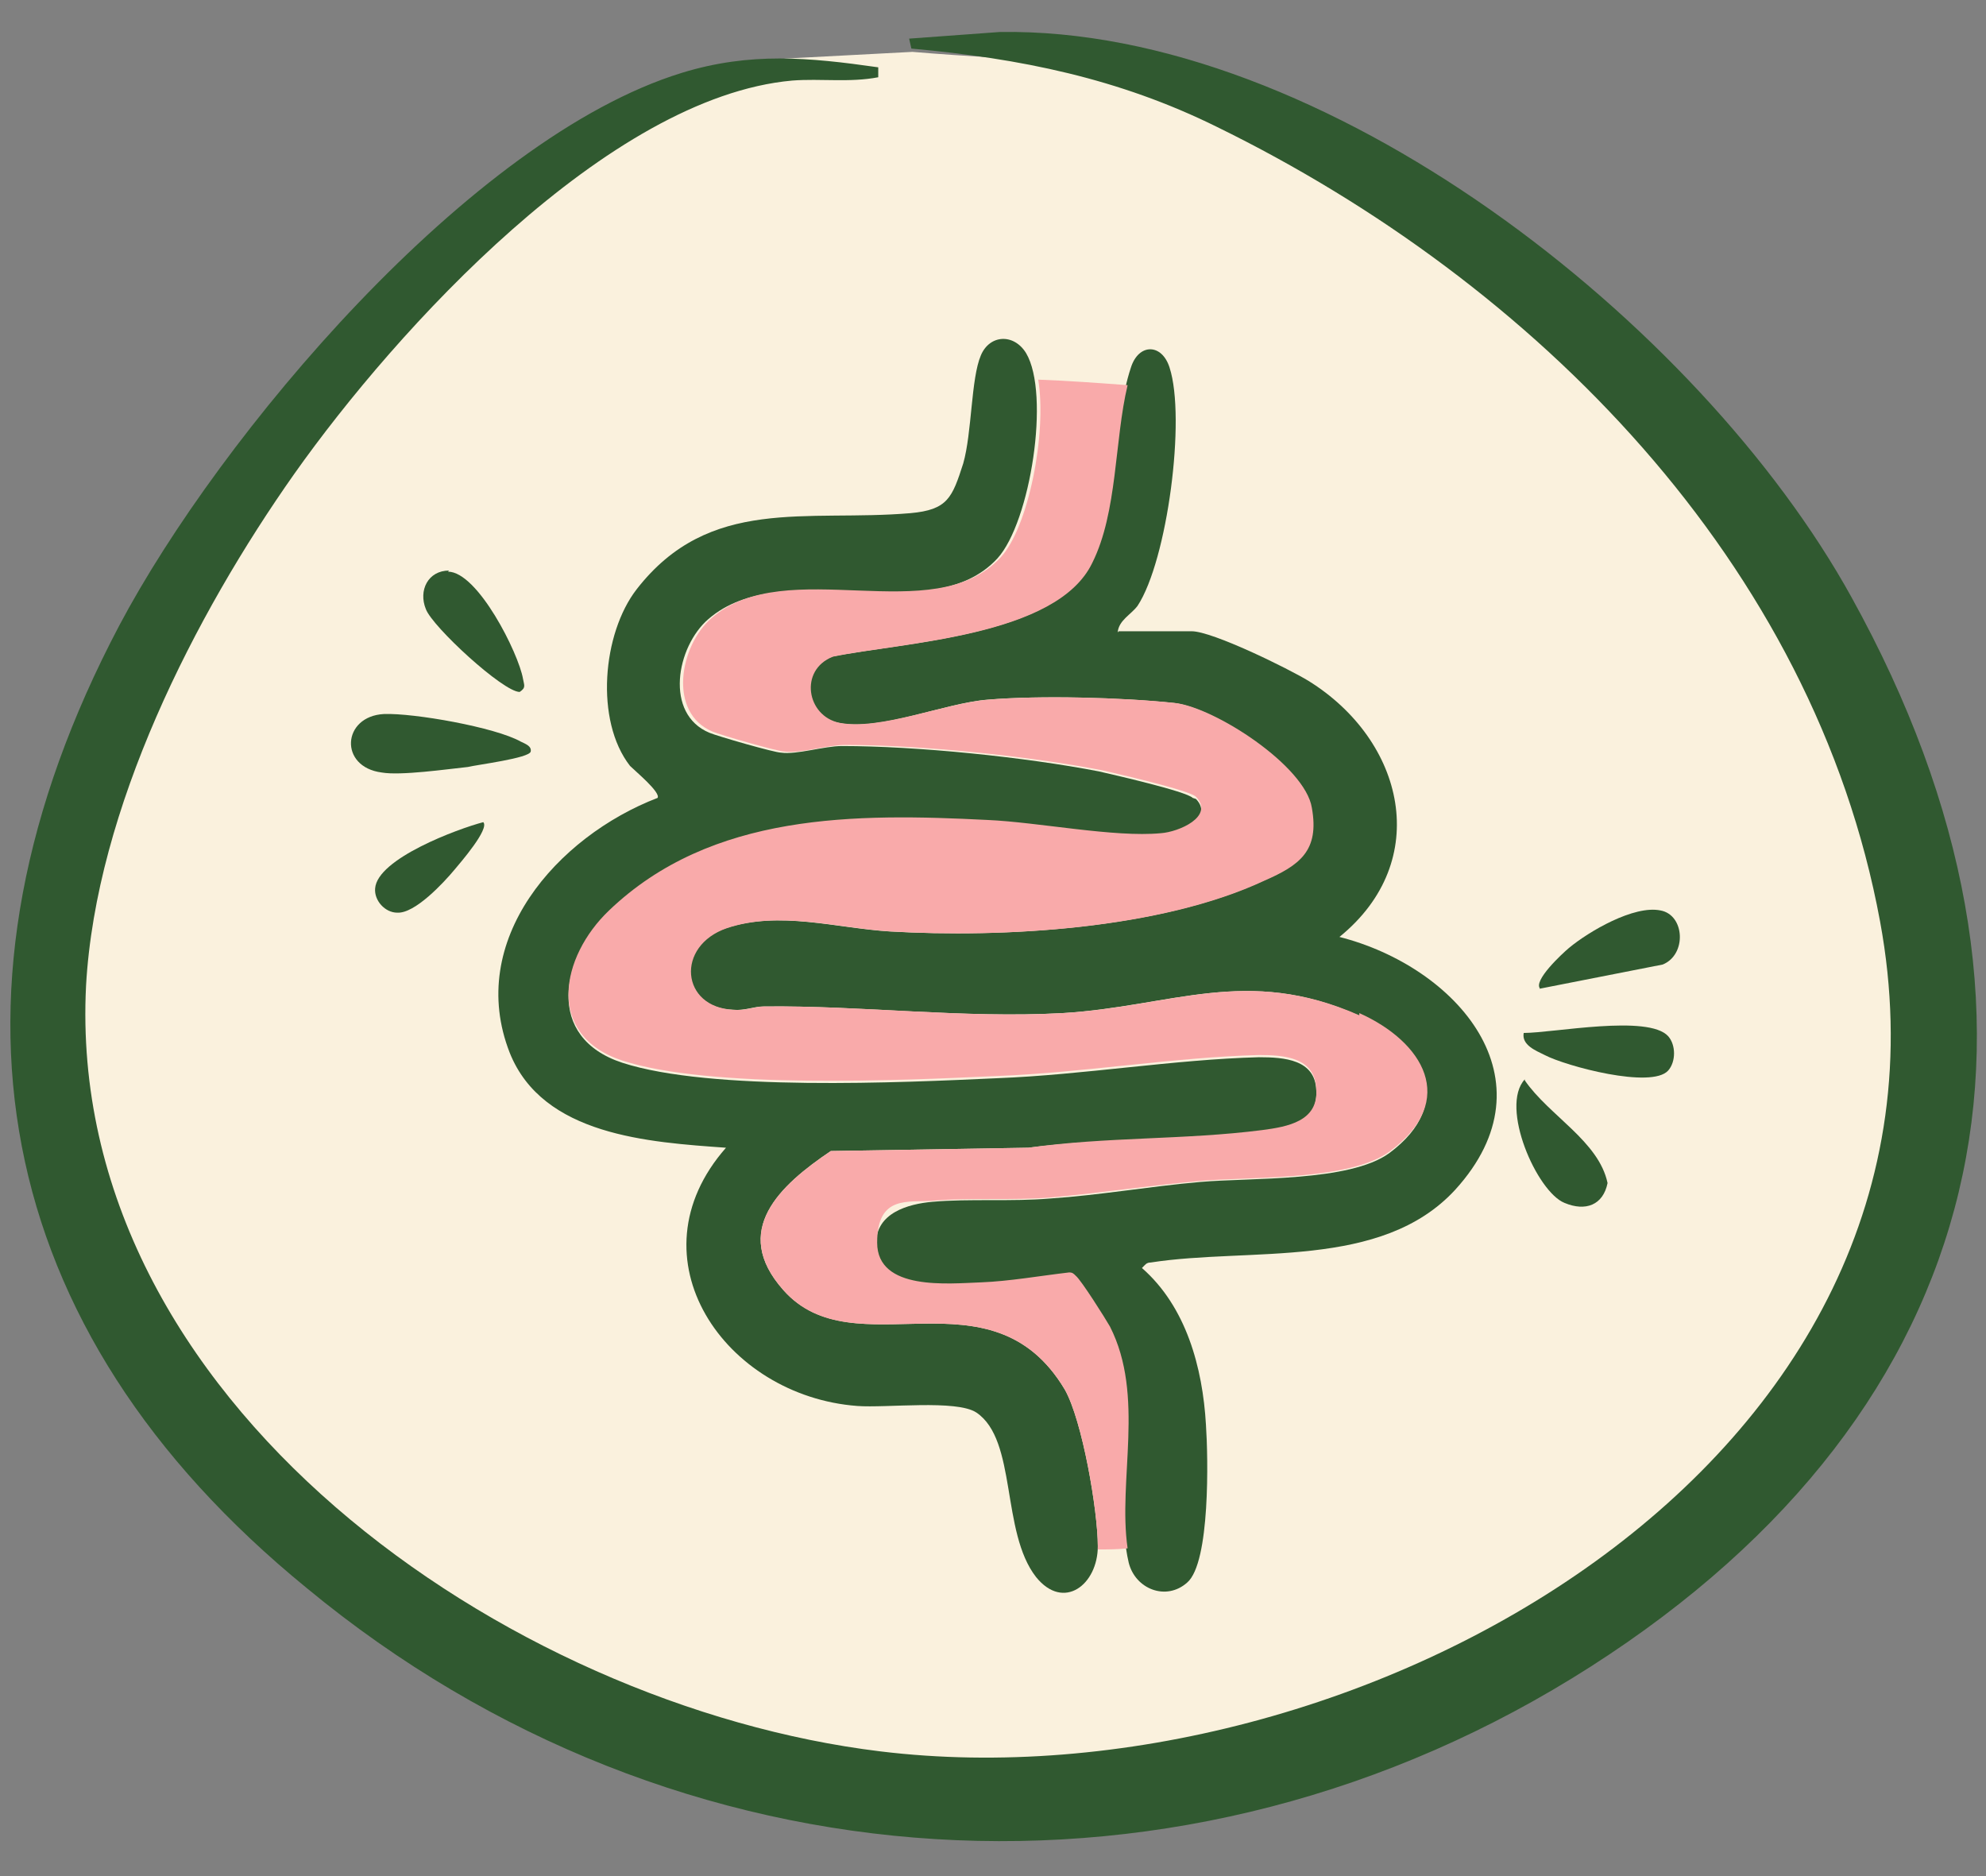
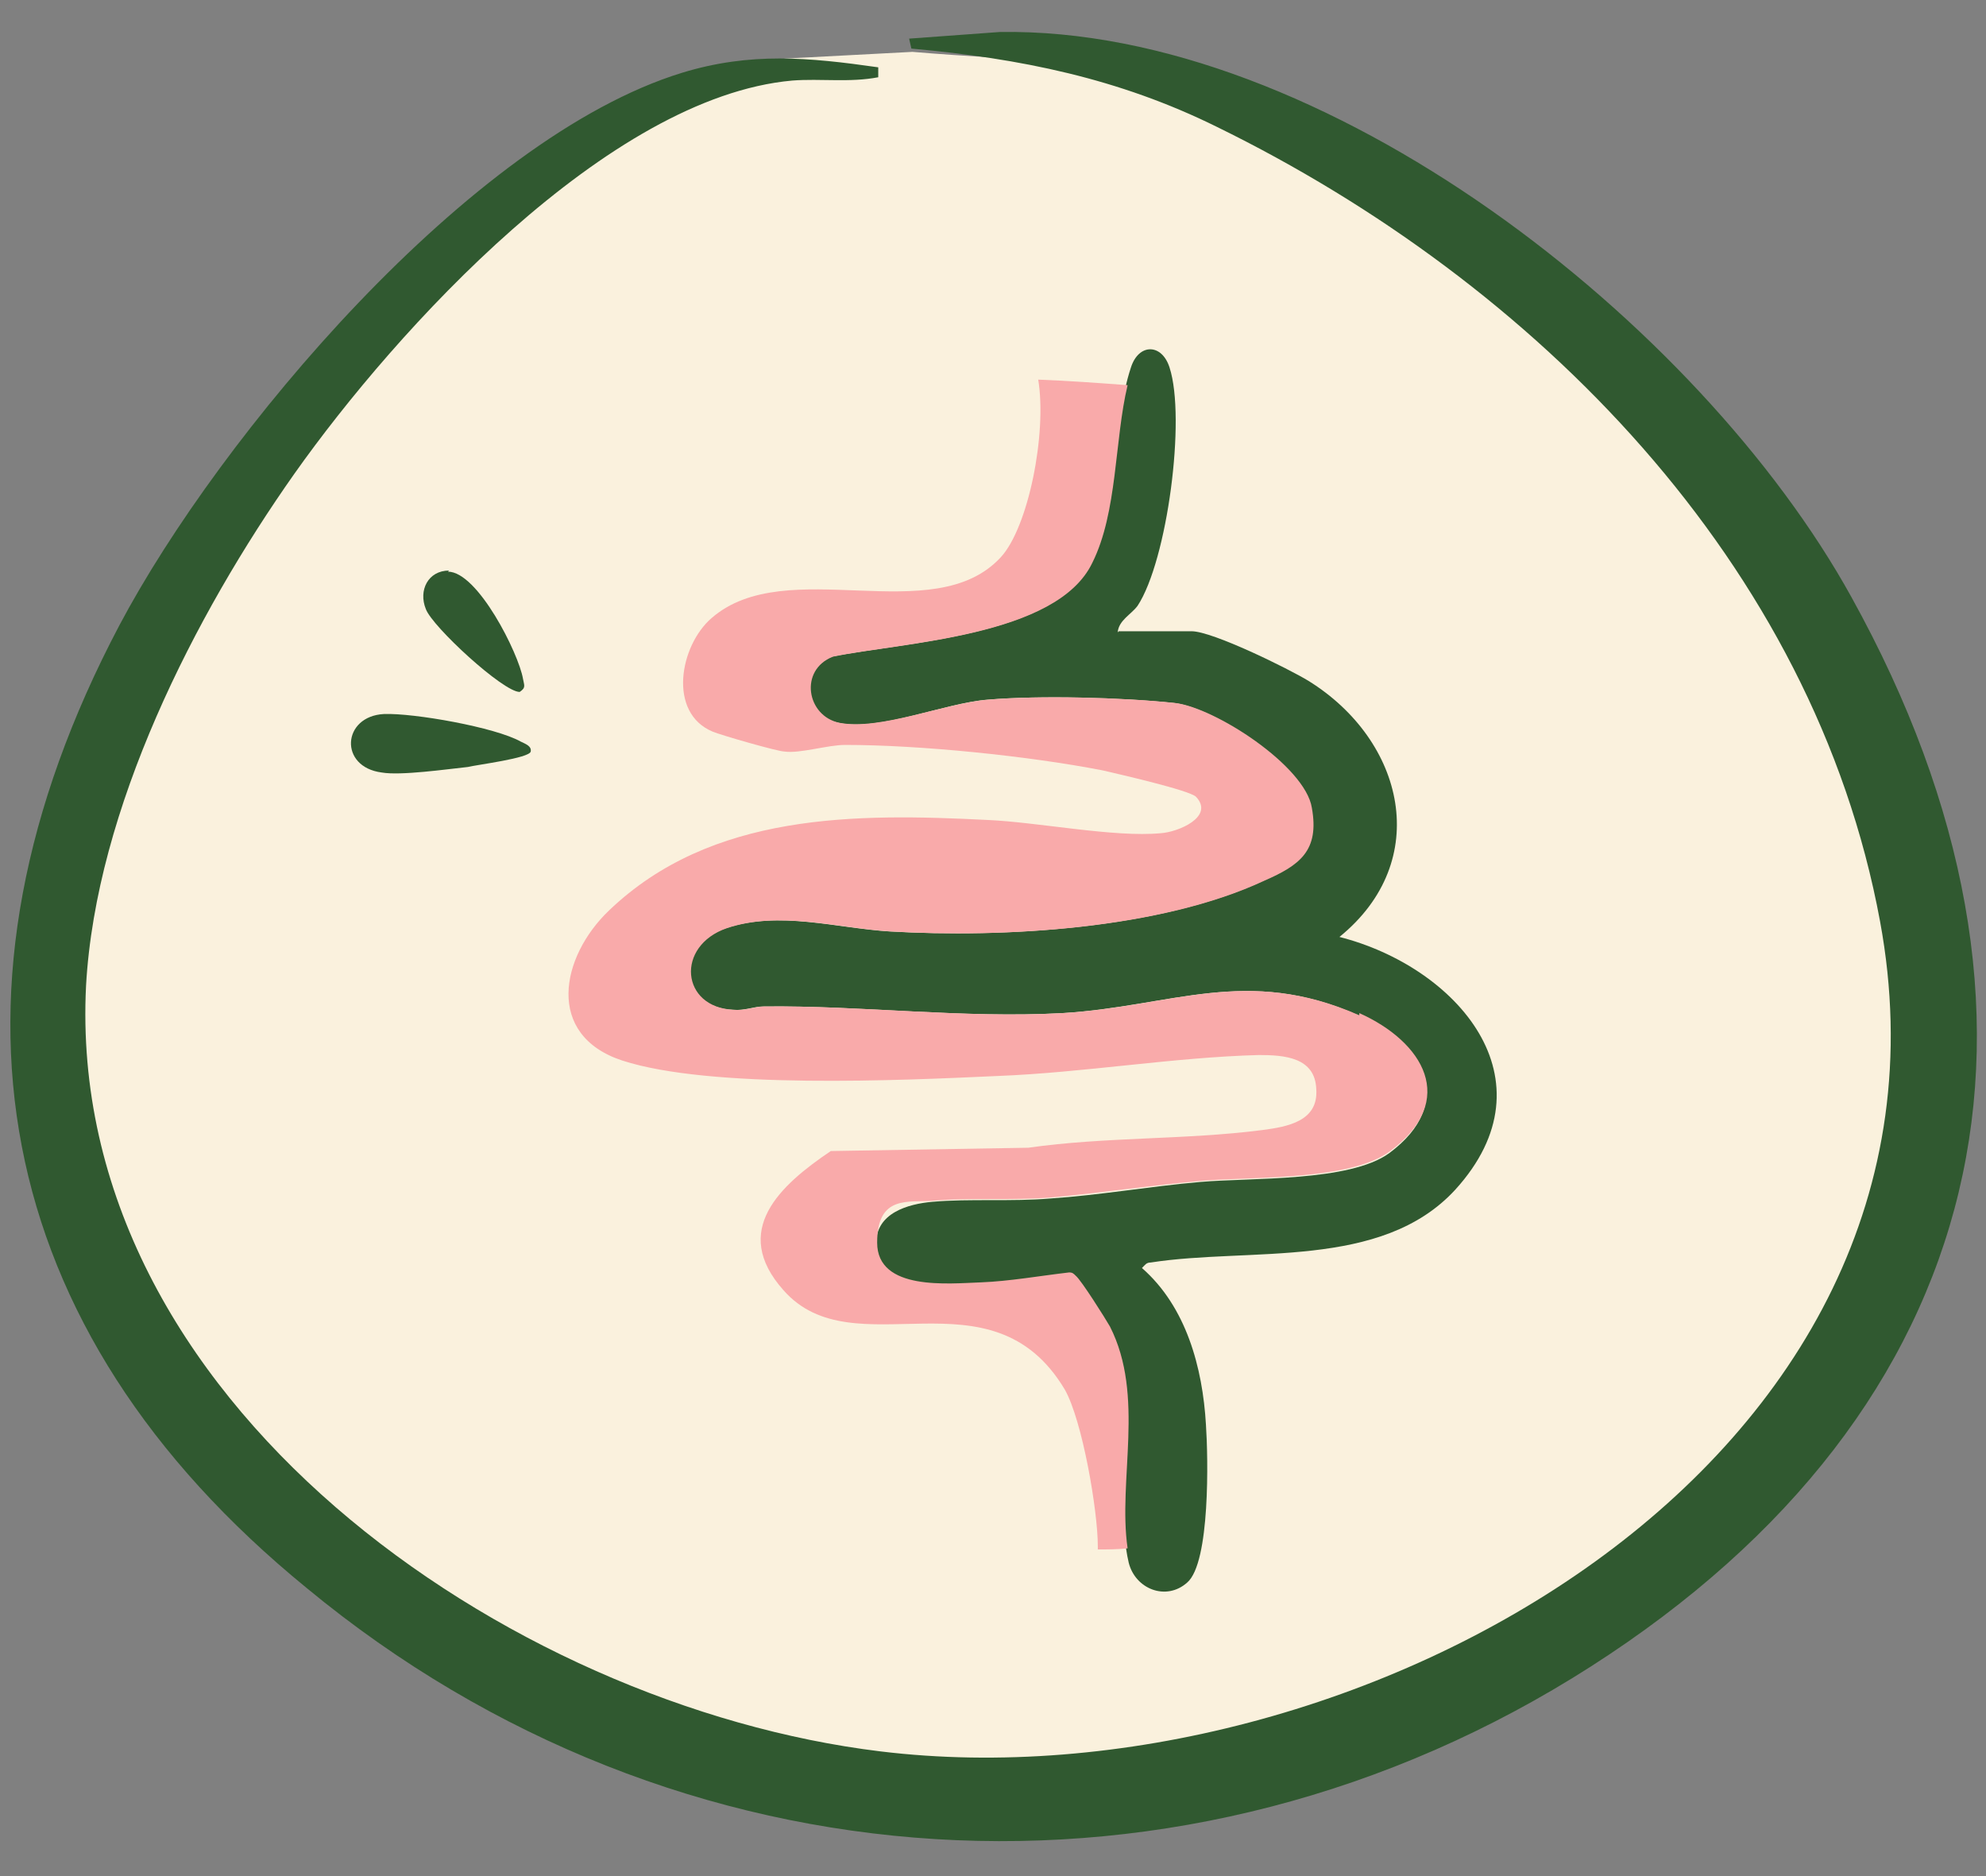
<svg xmlns="http://www.w3.org/2000/svg" viewBox="0 0 180 170" version="1.1" id="Layer_2">
  <rect x="0" y="0" width="180" height="170" fill="#808080" stroke="none" />
  <defs>
    <style>
      .st0 {
        fill: #305930;
      }

      .st1 {
        fill: #faf1dd;
      }

      .st2 {
        fill: #f9aaaa;
      }
    </style>
  </defs>
  <g id="Layer_1-2">
    <path d="M82.7,4.7c10.3.9,19.4.5,28.7,5.1,30.1,14.7,56.6,41.2,62.8,75.1,9.5,51.5-50,83.9-94.6,78.5C44.4,159.2,2.5,130.2,4.5,91c.9-16.8,10.2-35,19.7-48.5C33.8,28.9,53.8,6.8,71.3,5.3c0,0,11.4-.6,11.4-.6Z" class="st1" />
    <path d="M79.6,6.1v.9c-2.6.5-5.2.1-7.8.3-16.7,1.5-35.9,22.6-45.1,35.6-9.1,12.9-18,30.4-18.9,46.4-1.9,37.6,38.2,65.3,72,69.4,42.7,5.2,99.7-25.9,90.6-75.2-6-32.5-31.3-57.9-60.1-72-8.9-4.4-17.8-6.2-27.7-7.1l-.2-.9,8.2-.6c29.4-.5,63.5,26.4,77.2,51.2,21,37.9,12.8,73.6-23.6,96.9-36.7,23.5-82.9,20.6-116.4-7.1C-1,120.4-6.6,89.7,10.8,56.7,19.9,39.5,42.6,12.5,61.8,6.6c6.2-1.9,11.5-1.4,17.8-.5Z" class="st0" />
-     <path d="M108.4,72.4c1.7,1.8-1.6,3.2-3.2,3.3-4.2.4-11.1-1-15.7-1.2-12-.6-25.1-.7-34.3,8.2-4.4,4.2-5.8,11.3,1.2,13.6,8,2.6,25.3,1.8,34,1.4,7.8-.3,16-1.7,23.7-1.9,2.3,0,5.1.2,5.2,3,.2,2.9-2.6,3.5-4.9,3.7-7,.9-14.2.6-21.2,1.5l-17.9.3c-4.6,3.1-9.1,7.2-4.3,12.6,6.5,7.3,18.8-2.2,25.5,9,1.6,2.8,3,11,3,14.2,0,3.5-3.1,5.9-5.6,2.8-3.2-4.1-1.7-12.4-5.4-14.9-1.8-1.2-8.2-.4-10.8-.6-12-.9-20.7-13.4-11.9-23.4-7-.5-16.6-1.1-19.6-8.6-4-10.2,4.3-19.6,13.4-23.1.3-.5-2-2.4-2.5-2.9-3.2-4.1-2.5-12,.6-16,6.6-8.5,15.4-6.1,24.8-6.9,3.4-.3,3.8-1.4,4.8-4.5.8-2.8.7-7.7,1.6-9.8.8-1.9,3-2,4.1-.2,2.2,3.7.4,15.3-2.6,18.6-6.1,6.6-19.4-.4-26.2,5.5-2.9,2.5-4,8.6.1,10.3.7.3,5.9,1.8,6.5,1.8,1.4.2,3.9-.6,5.5-.6,6.8,0,16.6,1,23.3,2.3,1.3.3,7.9,1.8,8.5,2.4Z" class="st0" />
    <path d="M101.4,57.2h6.6c1.9,0,8.8,3.4,10.6,4.5,8.7,5.4,11.3,16.3,2.8,23.2,10.6,2.7,19.6,12.9,10.5,22.9-6.7,7.3-18.6,5.2-27.6,6.6-.4,0-.5.2-.8.5,4,3.5,5.5,9,5.8,14.2.2,2.9.4,12.5-1.7,14.3-1.9,1.7-4.7.6-5.3-1.8-1.5-6.4,1.6-14.6-1.8-21.3-.4-.7-2.6-4.2-3.1-4.6-.2-.2-.3-.3-.6-.3-2.6.3-5.4.8-8,.9-2.9.1-9.4.8-9.4-3.6,0-2.8,2.9-3.6,5.1-3.8,3.4-.3,7.2,0,10.7-.3,4.5-.3,9-1.1,13.6-1.5,4.6-.4,13.5,0,17.1-2.6,6.2-4.6,3-9.9-2.8-12.5-10.1-4.5-16.9-.8-26.8-.2-9.1.5-18.2-.7-27.1-.6-.9,0-1.7.4-2.8.3-4.8-.2-5.3-5.8-.6-7.4,4.8-1.6,10,0,14.8.3,10.3.6,24.5-.2,33.9-4.6,3.2-1.4,5-2.7,4.3-6.6-.7-3.8-8.8-9.1-12.4-9.5-4.7-.5-12.2-.7-16.9-.3-3.9.3-9.8,2.9-13.5,2.1-3-.6-3.7-4.7-.6-6,6.3-1.3,20.3-1.8,23.5-8.5,2.5-5.2,1.9-12.6,3.6-17.7.7-2.2,2.8-2.2,3.5,0,1.5,4.6-.2,17.5-2.9,21.6-.6.8-1.7,1.3-1.8,2.4Z" class="st0" />
    <path d="M34.8,64.7c2.7-.1,10.1,1.2,12.4,2.5.4.2,1,.4.9.9-.1.6-4.9,1.2-5.7,1.4-1.9.2-6.1.8-7.8.5-3.9-.5-3.6-5.1.2-5.3Z" class="st0" />
-     <path d="M139.6,89.6c-.7-.7,2-3.2,2.6-3.7,1.8-1.5,5.9-3.9,8.3-3.4,2.2.4,2.4,4,.2,4.9,0,0-11.2,2.2-11.2,2.2Z" class="st0" />
-     <path d="M138.2,97.9c2.2,3.2,6.7,5.5,7.5,9.3-.4,2-2,2.6-3.9,1.8-2.5-1-5.9-8.7-3.6-11.2Z" class="st0" />
    <path d="M40.6,51.8c2.7,0,6.4,7.4,6.8,9.7.1.6.3.8-.3,1.2-1.5,0-7.9-5.9-8.5-7.5-.7-1.7.2-3.5,2.1-3.5Z" class="st0" />
-     <path d="M138.1,93.6c2.7,0,11.3-1.7,13.1.3.7.8.7,2.3,0,3.1-1.5,1.7-9.3-.4-11.2-1.4-.8-.4-2.1-.9-1.9-2Z" class="st0" />
-     <path d="M43.8,74.5c.6.6-2.1,3.7-2.6,4.3-1,1.2-3.6,4-5.2,3.9-1.1,0-2.1-1.1-2-2.2.2-2.7,7.5-5.4,9.8-6Z" class="st0" />
    <path d="M123.2,92c-10.2-4.5-16.9-.8-26.8-.2-9.1.5-18.2-.7-27.1-.6-.9,0-1.7.4-2.8.3-4.8-.2-5.3-5.8-.6-7.4,4.8-1.6,10,0,14.8.3,10.3.6,24.5-.2,33.9-4.6,3.2-1.4,5-2.7,4.3-6.6-.6-3.8-8.8-9.1-12.4-9.5-4.7-.5-12.2-.7-16.9-.3-3.9.3-9.8,2.8-13.5,2.1-3-.6-3.7-4.8-.6-6,6.3-1.3,20.3-1.8,23.5-8.5,2.3-4.6,2-11.1,3.2-16.1-2.7-.2-5.4-.4-8.1-.5.8,4.9-.9,13.4-3.4,16.1-6.1,6.6-19.4-.4-26.2,5.5-2.9,2.5-4,8.6.1,10.3.7.3,5.9,1.8,6.5,1.8,1.4.2,3.9-.6,5.5-.6,6.8,0,16.6,1,23.3,2.3,1.3.3,7.9,1.8,8.5,2.4,1.7,1.8-1.6,3.2-3.2,3.3-4.2.4-11.1-1-15.7-1.2-11.9-.6-25-.7-34.3,8.2-4.4,4.2-5.8,11.3,1.2,13.6,8,2.6,25.3,1.8,34,1.4,7.8-.3,16-1.7,23.7-1.9,2.3,0,5.1.2,5.2,3.1.2,2.9-2.6,3.4-4.9,3.7-7,.9-14.2.6-21.2,1.6l-17.9.3c-4.6,3.1-9.1,7.2-4.3,12.6,6.4,7.3,18.8-2.2,25.5,9,1.6,2.8,3,11,3,14.2,0,.1,0,.2,0,.3.9,0,1.8,0,2.7-.1-.9-6.2,1.6-13.8-1.6-20.1-.4-.7-2.6-4.2-3.1-4.6-.2-.2-.3-.3-.6-.3-2.6.3-5.4.8-8,.9-2.9.1-9.4.8-9.4-3.6s2.9-3.6,5.1-3.8c3.4-.3,7.2,0,10.7-.3,4.5-.4,9-1.1,13.6-1.5,4.6-.4,13.5,0,17.1-2.7,6.2-4.6,3-9.9-2.8-12.5Z" class="st2" />
  </g>
</svg>